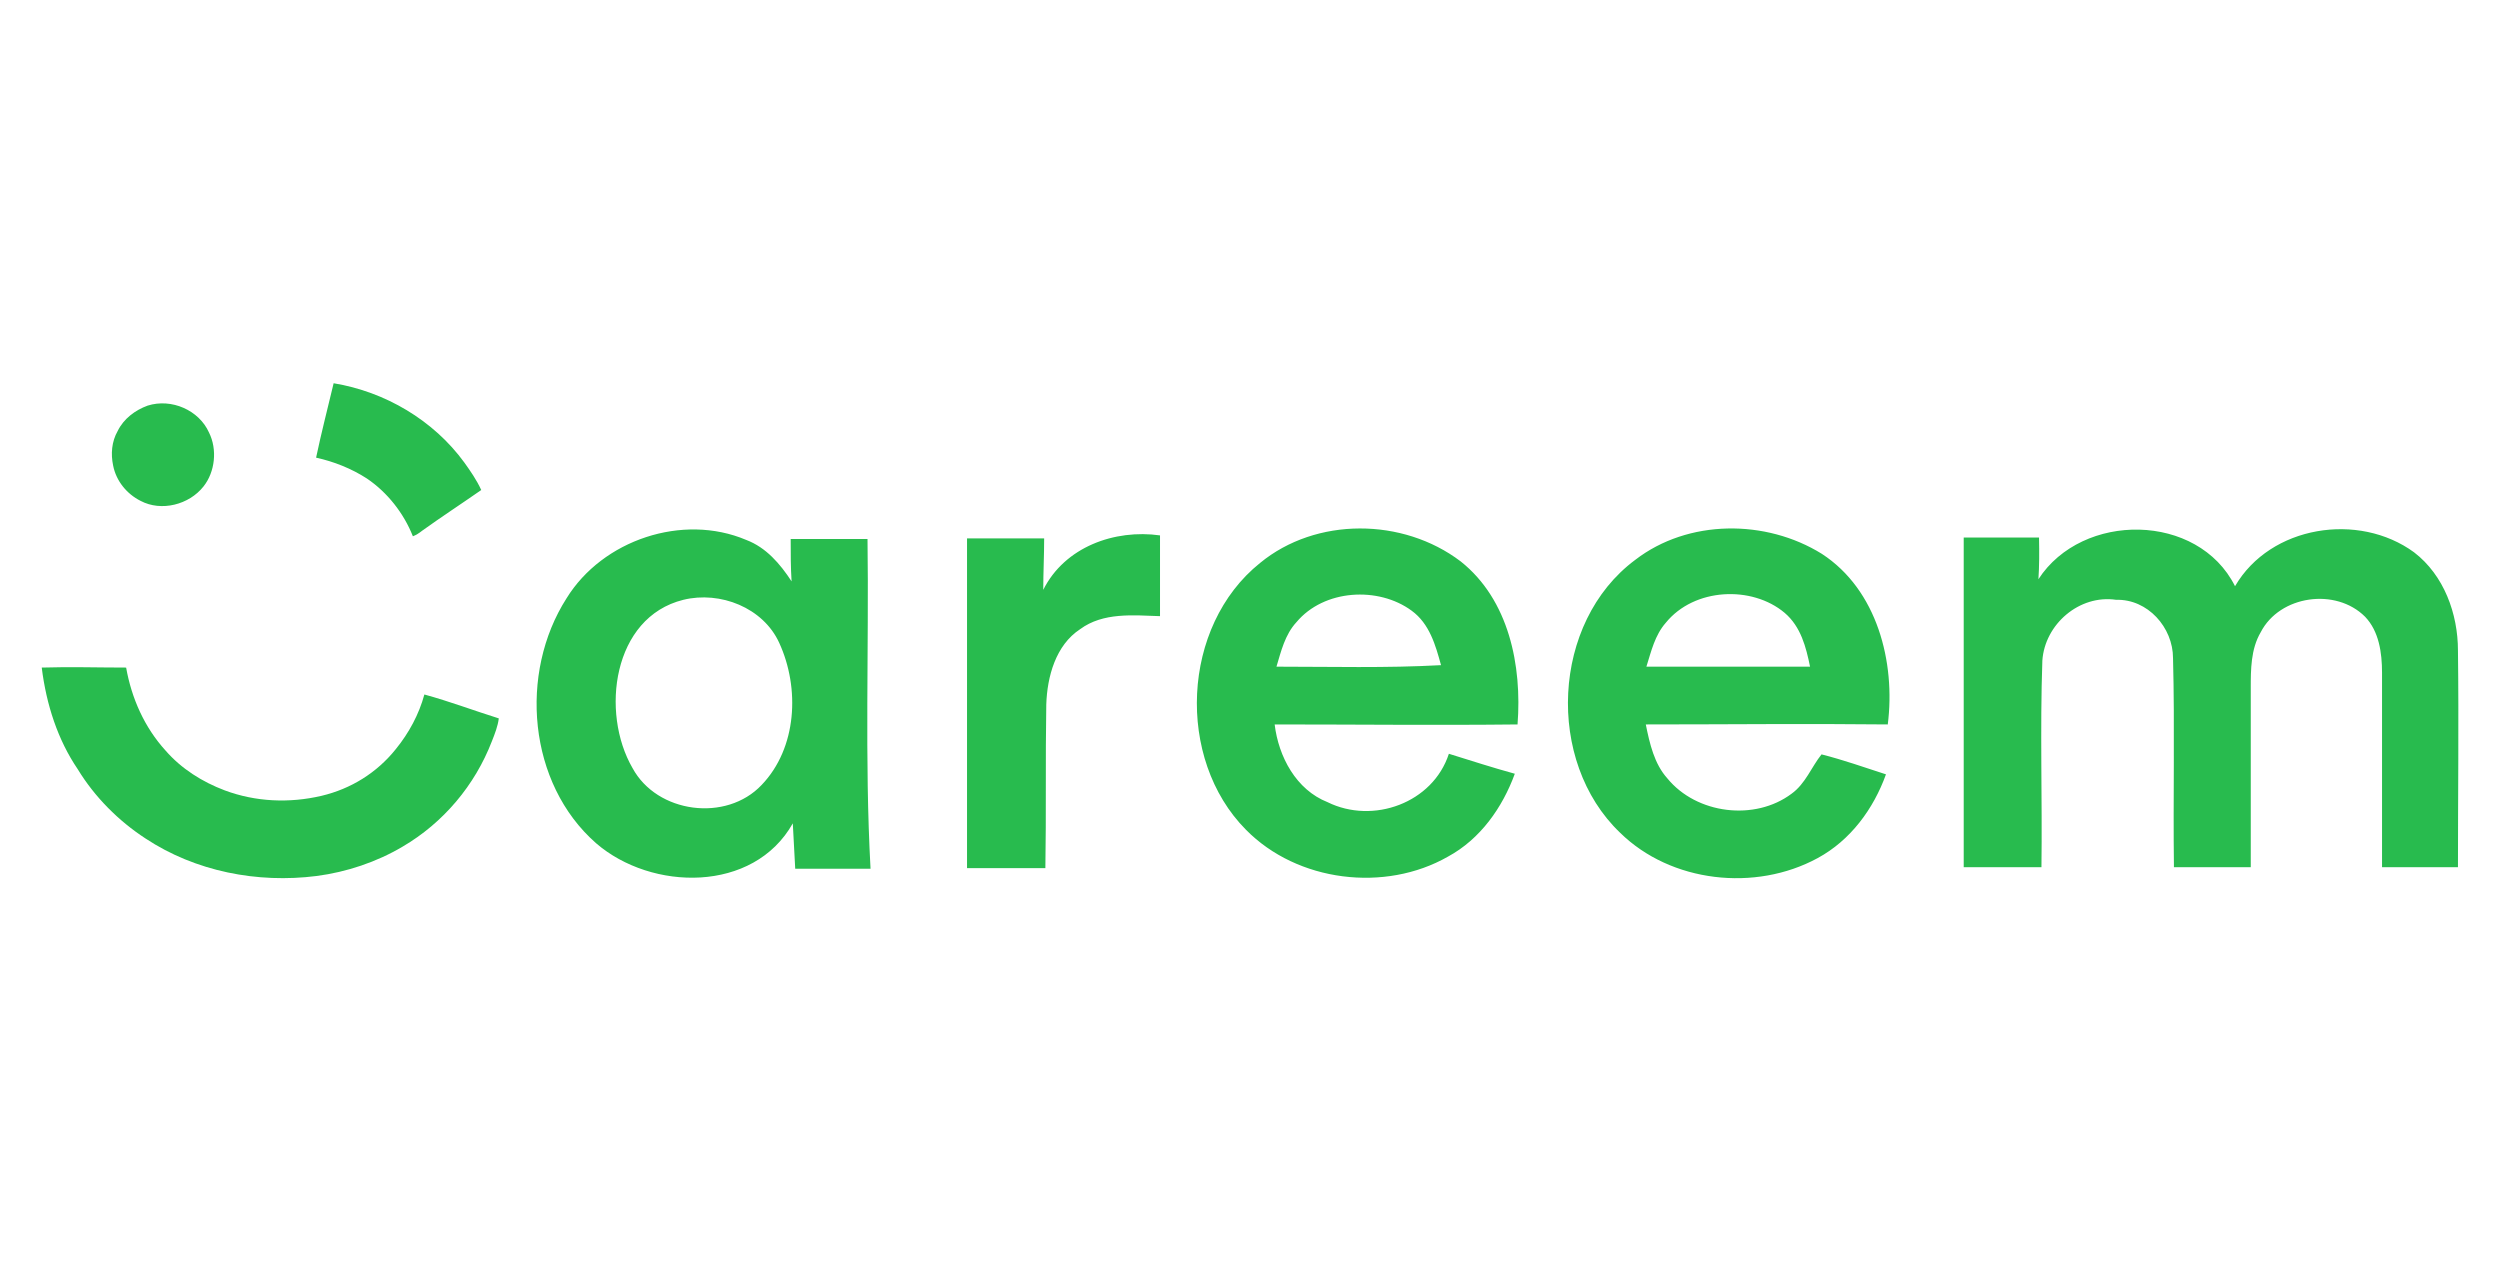
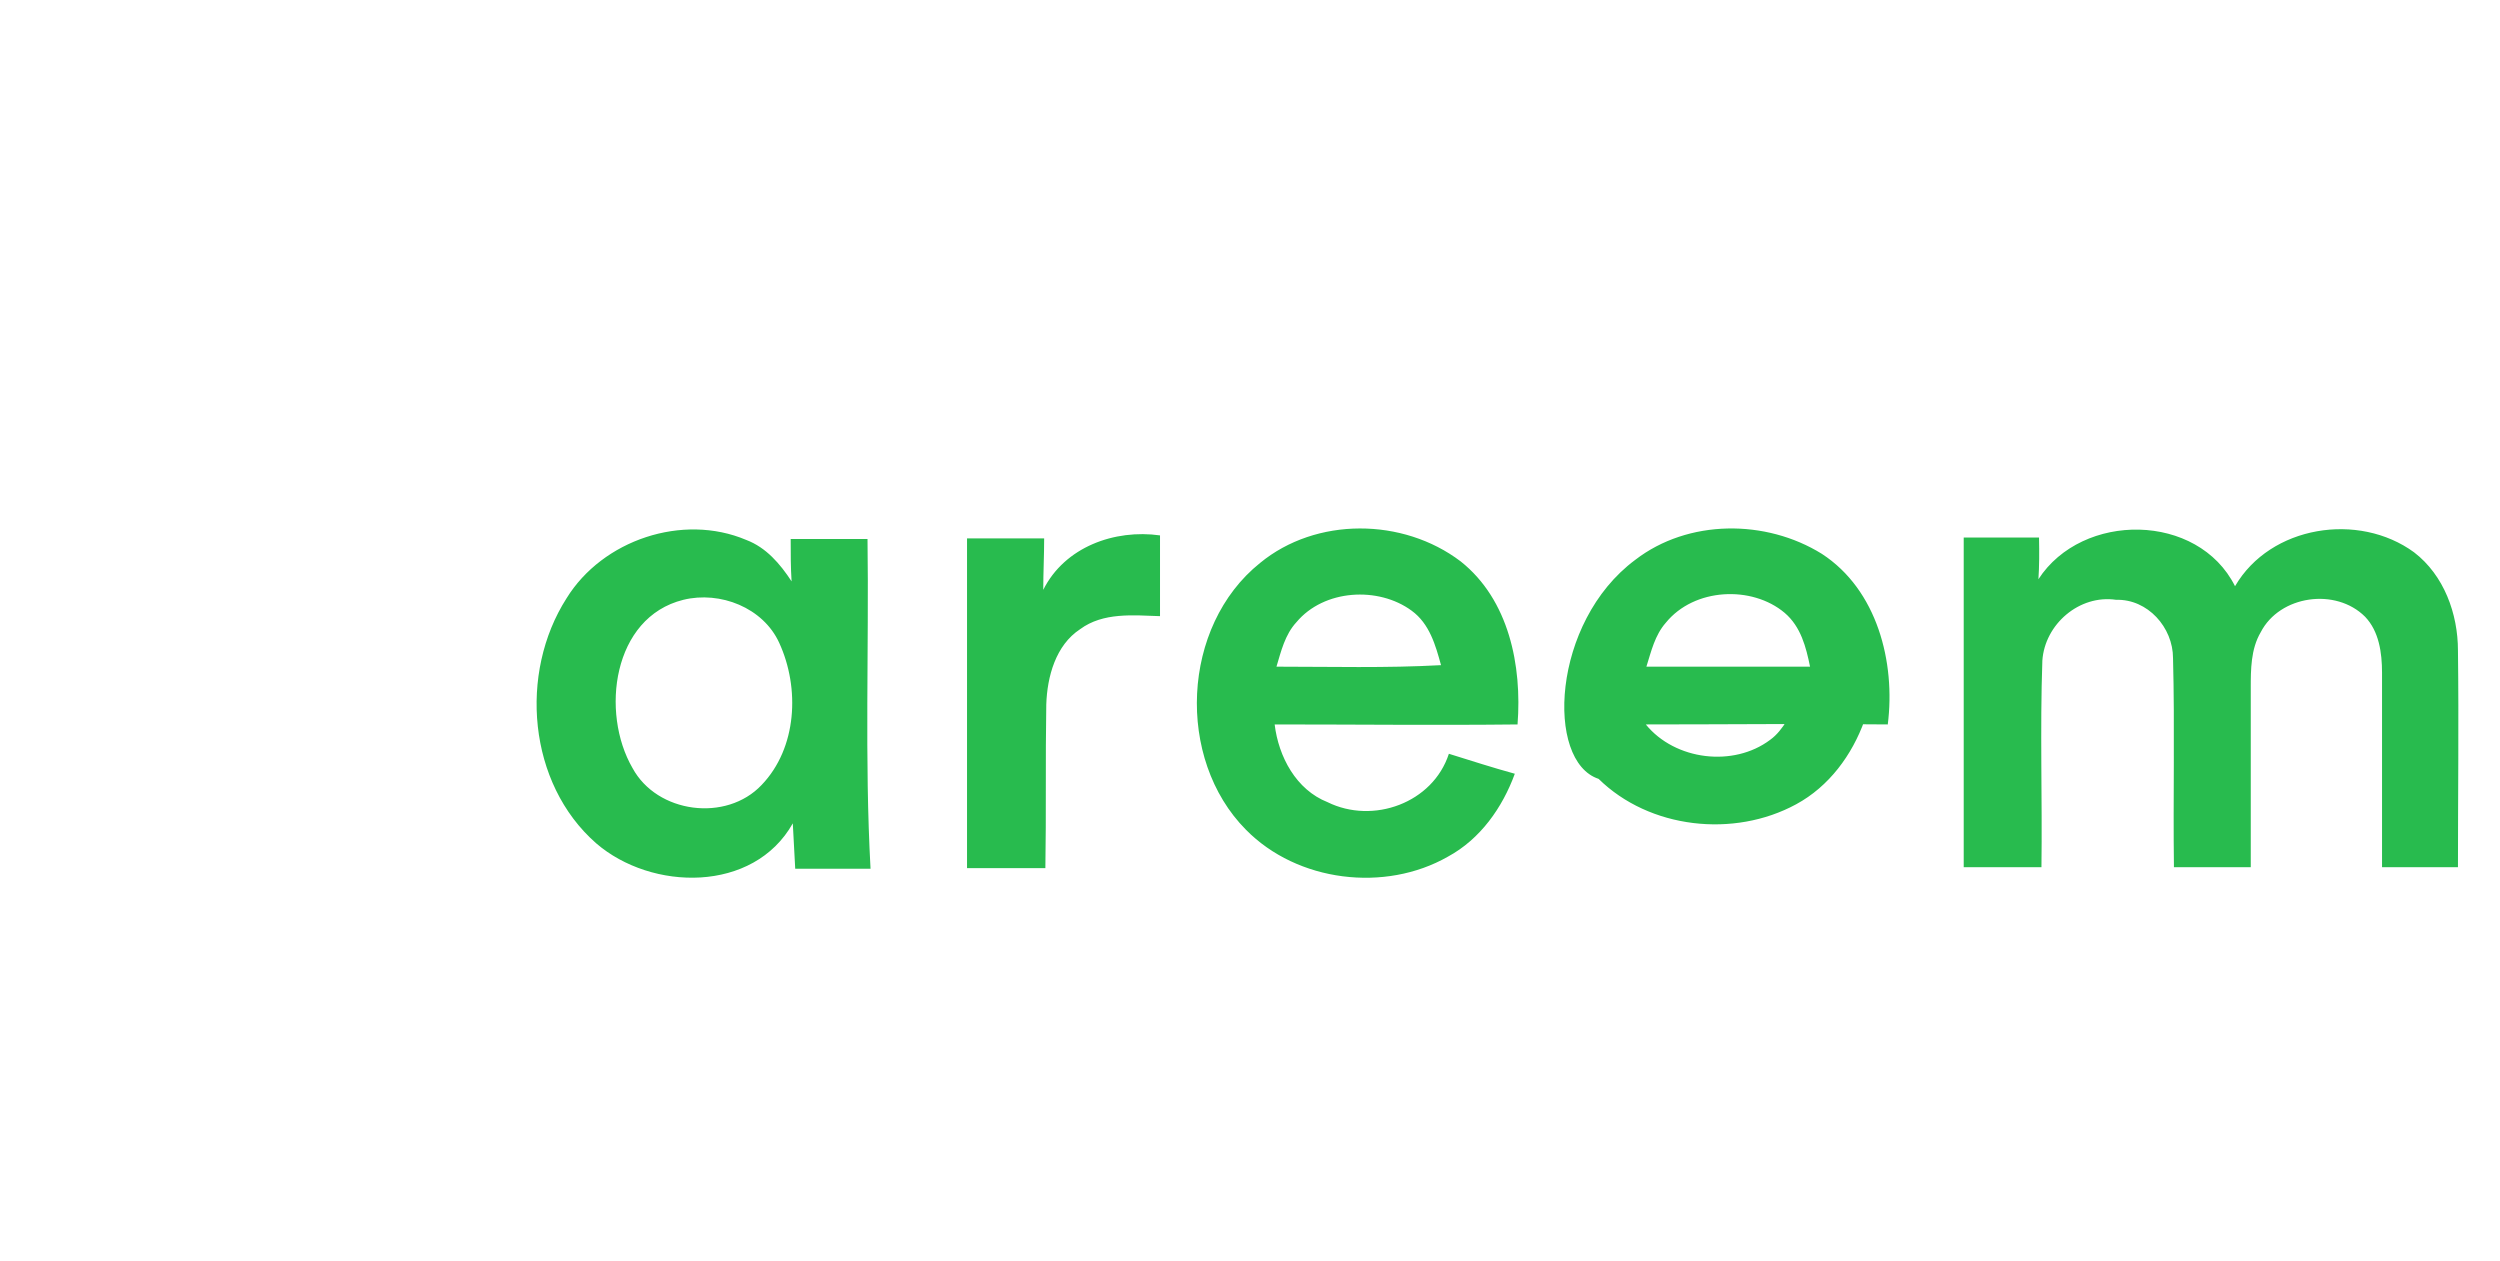
<svg xmlns="http://www.w3.org/2000/svg" version="1.1" id="Layer_1" x="0px" y="0px" viewBox="0 0 826.5 417" style="enable-background:new 0 0 826.5 417;" xml:space="preserve">
  <style type="text/css">
	.st0{fill:#28BB4E;}
</style>
  <g>
    <g id="_x23_3cb54eff">
-       <path class="st0" d="M110.3,126.7c17,2.8,33,12.2,43.2,26.2c2,2.8,4.1,5.8,5.6,9.1c-6.6,4.6-13.2,8.9-19.6,13.5    c-1,0.8-1.8,1.3-3,1.8c-3-7.6-8.4-14.5-15.2-19.1c-5.1-3.3-10.9-5.6-16.8-6.9C106.2,143.2,108.3,135.1,110.3,126.7L110.3,126.7z     M48.8,134.1c7.9-2.5,17,1.5,20.3,8.9c2.8,5.6,2,13-1.8,17.8c-4.8,6.1-14,8.4-20.8,4.8c-4.6-2.3-8.1-6.6-9.1-11.7    c-0.8-3.8-0.5-7.9,1.5-11.4C40.9,138.4,44.7,135.6,48.8,134.1z M13.8,220.7c9.4-0.3,18.5,0,27.9,0c1.8,10.2,6.1,19.8,13,27.4    c5.3,6.1,12.2,10.4,19.6,13.2c10.2,3.8,21.3,4.3,32,1.8c9.7-2.3,18.3-7.6,24.6-15.5c4.3-5.3,7.6-11.4,9.4-18    c8.4,2.3,16.3,5.3,24.6,7.9c-0.3,2.5-1.3,5.1-2.3,7.6c-5.6,14.5-16,26.9-29.5,34.8c-8.6,5.1-18.5,8.4-28.4,9.7    c-19.6,2.5-40.1-1.5-56.6-12.4c-8.9-5.8-16.8-13.7-22.4-22.9C19.1,244.6,15.3,232.9,13.8,220.7z" />
-     </g>
-     <path class="st0" d="M187.3,197.8c11.9-19.3,38.4-28.2,59.4-19.3c6.6,2.5,11.2,7.9,15,13.7c-0.3-4.6-0.3-9.1-0.3-14h25.4   c0.5,36.3-1,72.6,1,109h-24.9c-0.3-5.1-0.5-9.9-0.8-15c-13,23.1-46.7,22.4-65,6.6C174.5,259,171.5,222.5,187.3,197.8 M225.9,198.3   c-23.4,5.8-27.4,37.3-16.8,55.6c8.1,15,31,18,42.7,5.6c11.7-12.2,12.7-32,5.8-47C252.3,200.9,238.1,195.3,225.9,198.3z    M416.6,186.1c18.5-15.2,47.2-15,66.3-0.5c16,12.7,20.3,34.5,18.8,53.9c-26.7,0.3-53.6,0-80.3,0c1.3,10.7,7.1,21.6,17.5,25.7   c15,7.4,34.8,0.3,40.1-16c7.4,2.3,14.5,4.6,21.8,6.6c-4.1,11.2-11.4,21.6-22.1,27.4c-20.8,11.9-49.8,8.4-66.8-8.9   C388.7,250.9,390.5,207,416.6,186.1 M428.6,205.7c-3.8,4.1-5.1,9.7-6.6,14.7c18,0,36.3,0.5,54.4-0.5c-1.8-6.6-3.8-13.7-9.7-18   C455.7,193.8,437.7,194.8,428.6,205.7L428.6,205.7z M540.6,185.1c17.5-13.5,43.2-13.5,61.7-2c18.3,11.9,24.4,35.8,21.8,56.4   c-26.7-0.3-53.3,0-80,0c1.3,6.4,2.8,13,7.1,17.8c9.7,11.9,29,14.2,41.1,5.1c4.6-3.3,6.6-8.9,9.9-13c7.1,1.8,14.2,4.3,21.3,6.6   c-4.1,11.4-11.7,21.8-22.6,27.7c-20.6,11.2-48.5,8.1-65.3-8.4C510.9,251.7,512.9,205.7,540.6,185.1 M550.7,205.9   c-3.6,4.1-4.8,9.4-6.4,14.5h54.1c-1.3-6.4-3-13.2-8.4-17.8C579.2,193.5,560.1,194.3,550.7,205.9z M673.9,191.5   c14.5-22.4,52.8-22.1,65,2.3c11.7-20.1,40.9-24.6,59.2-11.2c9.9,7.6,14.5,20.3,14.5,32.5c0.3,23.9,0,47.8,0,71.6h-25.1v-64.3   c0-6.6-1-13.7-5.6-18.5c-9.7-9.7-28.2-7.1-34.5,5.1c-3.3,5.6-3.3,12.4-3.3,18.5v59.2h-25.4c-0.3-23.1,0.3-46.2-0.3-69.1   c0-10.2-8.4-19.6-18.8-19.3c-12.2-1.8-23.6,8.1-24.4,20.1c-0.8,22.9,0,45.7-0.3,68.3h-25.7v-109h24.9   C674.2,182.6,674.2,187.1,673.9,191.5L673.9,191.5z M319.8,178h25.4c0,5.6-0.3,11.4-0.3,17c7.1-14.2,23.6-20.1,38.6-18v26.7   c-8.9-0.3-18.8-1.3-26.4,4.3c-8.1,5.3-10.9,15.7-11.2,24.9c-0.3,18,0,36.1-0.3,54.1h-25.9V178z" />
+       </g>
+     <path class="st0" d="M187.3,197.8c11.9-19.3,38.4-28.2,59.4-19.3c6.6,2.5,11.2,7.9,15,13.7c-0.3-4.6-0.3-9.1-0.3-14h25.4   c0.5,36.3-1,72.6,1,109h-24.9c-0.3-5.1-0.5-9.9-0.8-15c-13,23.1-46.7,22.4-65,6.6C174.5,259,171.5,222.5,187.3,197.8 M225.9,198.3   c-23.4,5.8-27.4,37.3-16.8,55.6c8.1,15,31,18,42.7,5.6c11.7-12.2,12.7-32,5.8-47C252.3,200.9,238.1,195.3,225.9,198.3z    M416.6,186.1c18.5-15.2,47.2-15,66.3-0.5c16,12.7,20.3,34.5,18.8,53.9c-26.7,0.3-53.6,0-80.3,0c1.3,10.7,7.1,21.6,17.5,25.7   c15,7.4,34.8,0.3,40.1-16c7.4,2.3,14.5,4.6,21.8,6.6c-4.1,11.2-11.4,21.6-22.1,27.4c-20.8,11.9-49.8,8.4-66.8-8.9   C388.7,250.9,390.5,207,416.6,186.1 M428.6,205.7c-3.8,4.1-5.1,9.7-6.6,14.7c18,0,36.3,0.5,54.4-0.5c-1.8-6.6-3.8-13.7-9.7-18   C455.7,193.8,437.7,194.8,428.6,205.7L428.6,205.7z M540.6,185.1c17.5-13.5,43.2-13.5,61.7-2c18.3,11.9,24.4,35.8,21.8,56.4   c-26.7-0.3-53.3,0-80,0c9.7,11.9,29,14.2,41.1,5.1c4.6-3.3,6.6-8.9,9.9-13c7.1,1.8,14.2,4.3,21.3,6.6   c-4.1,11.4-11.7,21.8-22.6,27.7c-20.6,11.2-48.5,8.1-65.3-8.4C510.9,251.7,512.9,205.7,540.6,185.1 M550.7,205.9   c-3.6,4.1-4.8,9.4-6.4,14.5h54.1c-1.3-6.4-3-13.2-8.4-17.8C579.2,193.5,560.1,194.3,550.7,205.9z M673.9,191.5   c14.5-22.4,52.8-22.1,65,2.3c11.7-20.1,40.9-24.6,59.2-11.2c9.9,7.6,14.5,20.3,14.5,32.5c0.3,23.9,0,47.8,0,71.6h-25.1v-64.3   c0-6.6-1-13.7-5.6-18.5c-9.7-9.7-28.2-7.1-34.5,5.1c-3.3,5.6-3.3,12.4-3.3,18.5v59.2h-25.4c-0.3-23.1,0.3-46.2-0.3-69.1   c0-10.2-8.4-19.6-18.8-19.3c-12.2-1.8-23.6,8.1-24.4,20.1c-0.8,22.9,0,45.7-0.3,68.3h-25.7v-109h24.9   C674.2,182.6,674.2,187.1,673.9,191.5L673.9,191.5z M319.8,178h25.4c0,5.6-0.3,11.4-0.3,17c7.1-14.2,23.6-20.1,38.6-18v26.7   c-8.9-0.3-18.8-1.3-26.4,4.3c-8.1,5.3-10.9,15.7-11.2,24.9c-0.3,18,0,36.1-0.3,54.1h-25.9V178z" />
  </g>
</svg>